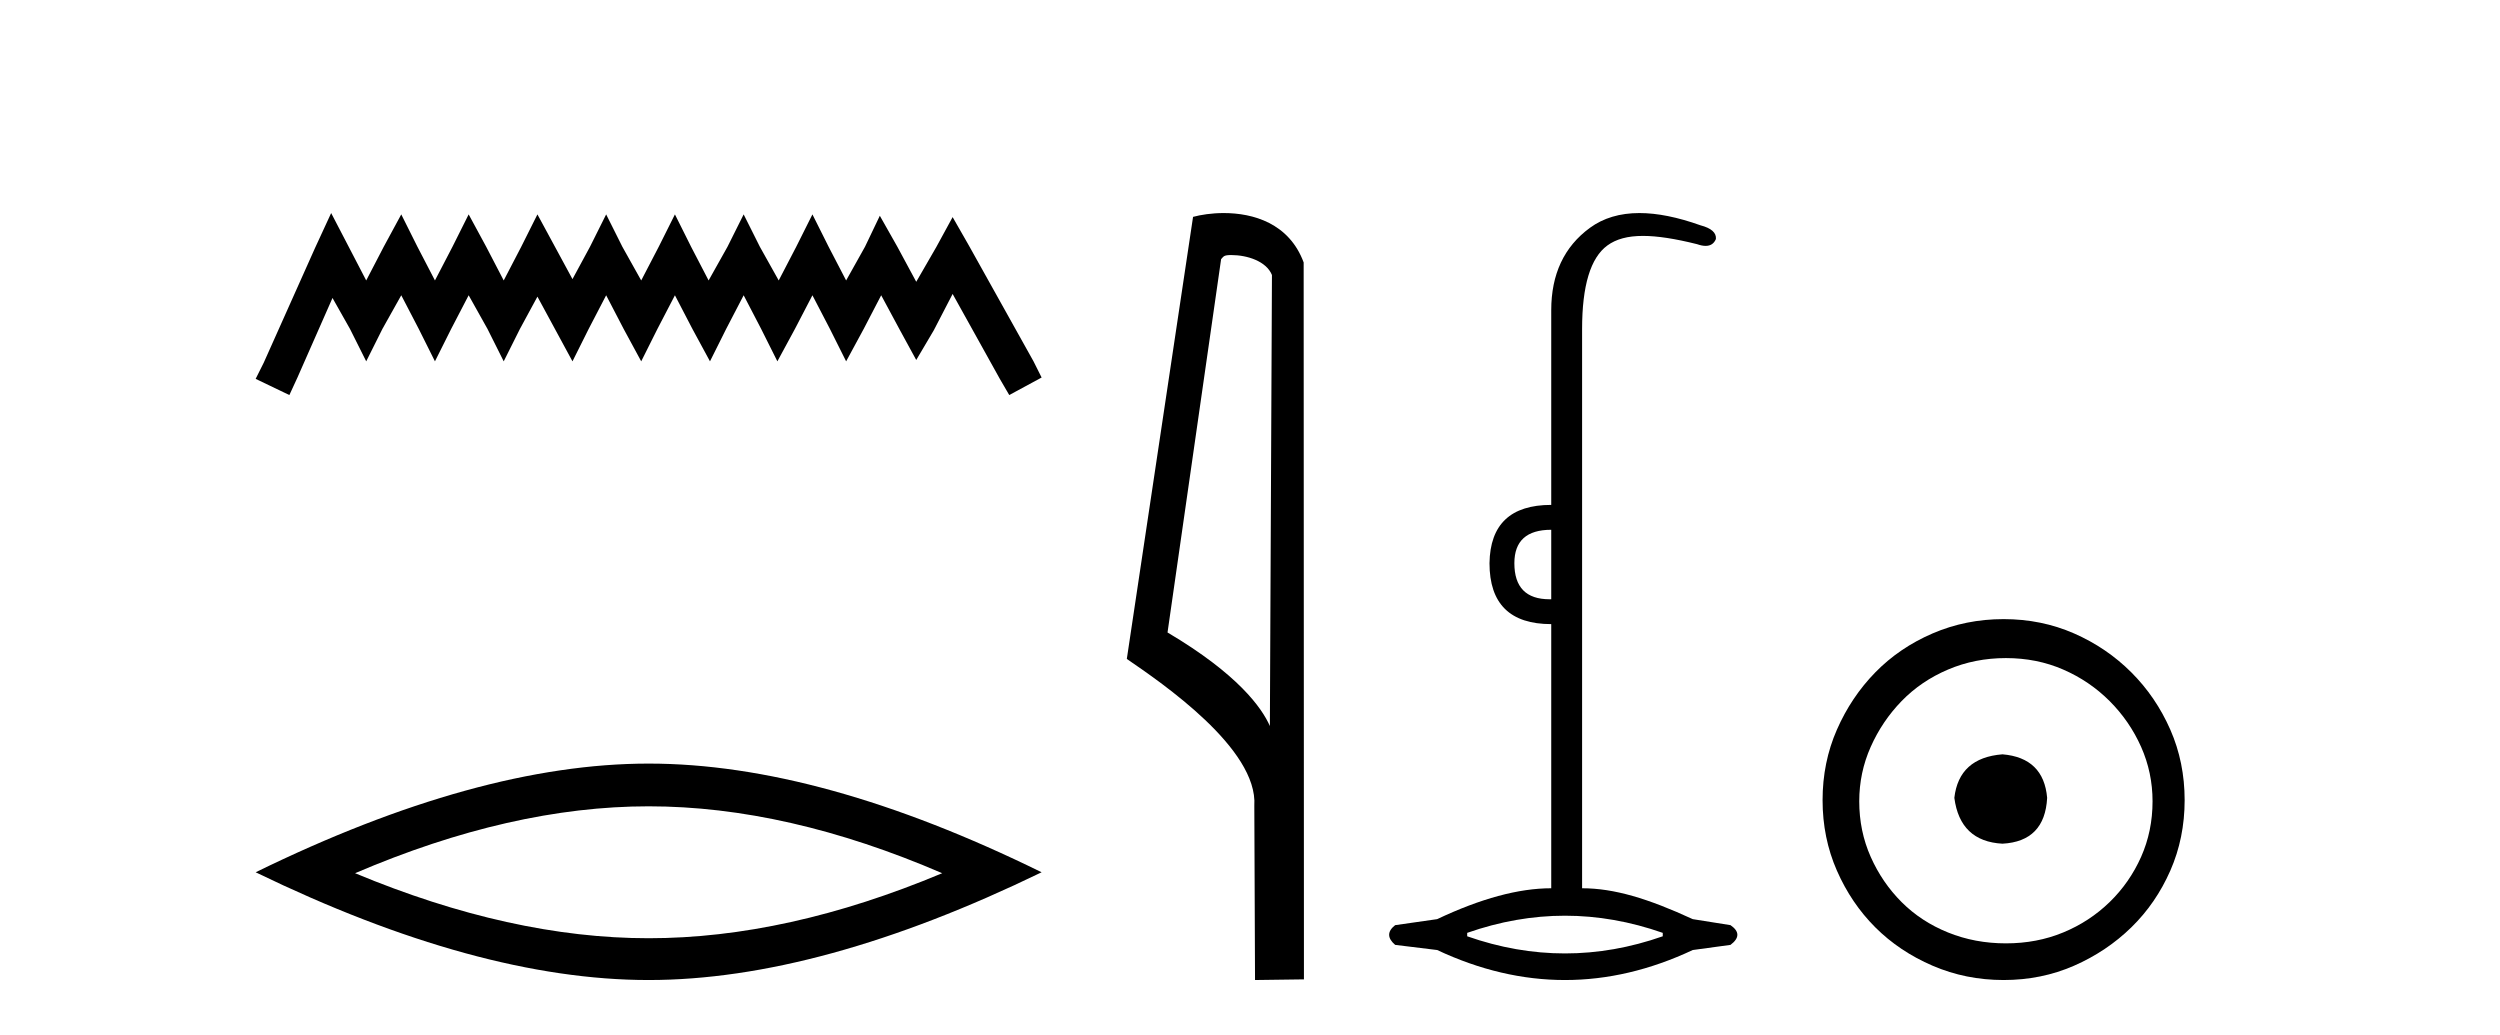
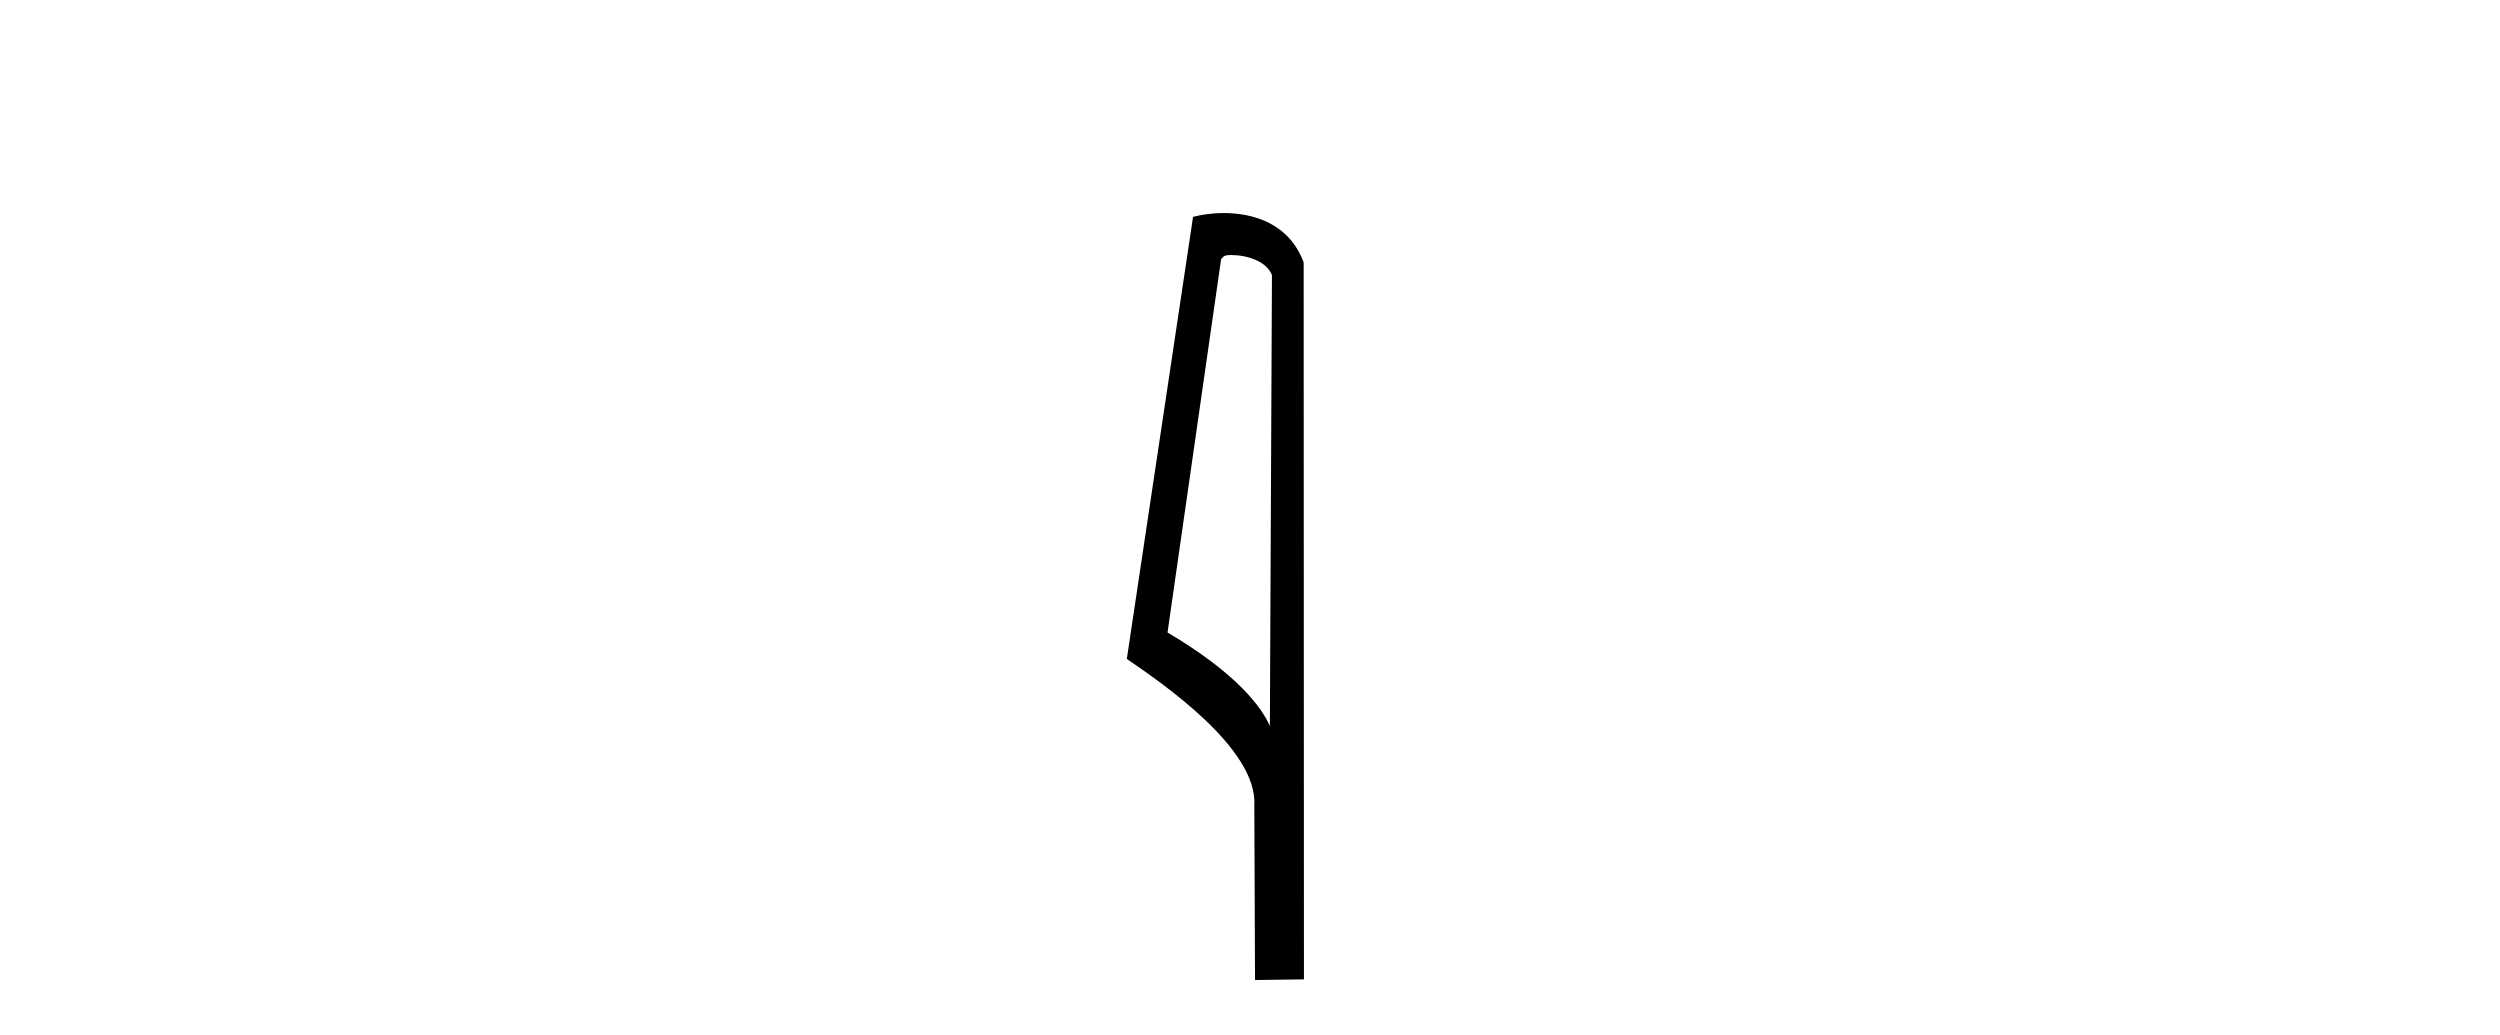
<svg xmlns="http://www.w3.org/2000/svg" width="99.0" height="41.0">
-   <path d="M 13.114 8.437 L 12.473 9.825 L 10.444 14.363 L 10.124 15.003 L 11.459 15.644 L 11.779 14.95 L 13.167 11.8 L 13.861 13.028 L 14.502 14.309 L 15.142 13.028 L 15.89 11.693 L 16.584 13.028 L 17.224 14.309 L 17.865 13.028 L 18.559 11.693 L 19.306 13.028 L 19.947 14.309 L 20.588 13.028 L 21.282 11.747 L 21.976 13.028 L 22.67 14.309 L 23.31 13.028 L 24.004 11.693 L 24.698 13.028 L 25.392 14.309 L 26.033 13.028 L 26.727 11.693 L 27.421 13.028 L 28.115 14.309 L 28.755 13.028 L 29.449 11.693 L 30.143 13.028 L 30.784 14.309 L 31.478 13.028 L 32.172 11.693 L 32.866 13.028 L 33.507 14.309 L 34.201 13.028 L 34.895 11.693 L 35.642 13.081 L 36.283 14.256 L 36.977 13.081 L 37.724 11.64 L 39.593 15.003 L 39.966 15.644 L 41.248 14.95 L 40.927 14.309 L 38.365 9.718 L 37.724 8.597 L 37.084 9.771 L 36.283 11.159 L 35.535 9.771 L 34.841 8.544 L 34.254 9.771 L 33.507 11.106 L 32.813 9.771 L 32.172 8.49 L 31.531 9.771 L 30.837 11.106 L 30.09 9.771 L 29.449 8.49 L 28.809 9.771 L 28.061 11.106 L 27.367 9.771 L 26.727 8.49 L 26.086 9.771 L 25.392 11.106 L 24.645 9.771 L 24.004 8.49 L 23.364 9.771 L 22.67 11.053 L 21.976 9.771 L 21.282 8.49 L 20.641 9.771 L 19.947 11.106 L 19.253 9.771 L 18.559 8.49 L 17.918 9.771 L 17.224 11.106 L 16.53 9.771 L 15.89 8.49 L 15.196 9.771 L 14.502 11.106 L 13.808 9.771 L 13.114 8.437 Z" style="fill:#000000;stroke:none" />
-   <path d="M 25.686 31.93 Q 31.167 31.93 37.311 34.579 Q 31.167 37.154 25.686 37.154 Q 20.241 37.154 14.061 34.579 Q 20.241 31.93 25.686 31.93 ZM 25.686 30.238 Q 18.917 30.238 10.124 34.542 Q 18.917 38.809 25.686 38.809 Q 32.455 38.809 41.248 34.542 Q 32.492 30.238 25.686 30.238 Z" style="fill:#000000;stroke:none" />
  <path d="M 48.757 10.1 C 49.382 10.1 50.147 10.34 50.369 10.89 L 50.287 28.751 L 50.287 28.751 C 49.971 28.034 49.029 26.699 46.234 25.046 L 48.356 10.263 C 48.456 10.157 48.453 10.1 48.757 10.1 ZM 50.287 28.751 L 50.287 28.751 C 50.287 28.751 50.287 28.751 50.287 28.751 L 50.287 28.751 L 50.287 28.751 ZM 48.46 8.437 C 47.982 8.437 47.551 8.505 47.245 8.588 L 44.622 26.094 C 46.01 27.044 49.823 29.648 49.671 31.91 L 49.699 38.809 L 51.636 38.783 L 51.625 10.393 C 51.049 8.837 49.618 8.437 48.46 8.437 Z" style="fill:#000000;stroke:none" />
-   <path d="M 61.429 20.979 L 61.429 23.73 C 61.407 23.73 61.385 23.731 61.364 23.731 C 60.434 23.731 59.969 23.255 59.969 22.303 C 59.969 21.42 60.456 20.979 61.429 20.979 ZM 61.973 36.262 C 63.263 36.262 64.554 36.489 65.845 36.941 L 65.845 37.077 C 64.554 37.53 63.263 37.756 61.973 37.756 C 60.682 37.756 59.392 37.53 58.101 37.077 L 58.101 36.941 C 59.392 36.489 60.682 36.262 61.973 36.262 ZM 64.922 8.437 C 64.146 8.437 63.492 8.633 62.958 9.024 C 61.939 9.771 61.429 10.858 61.429 12.284 L 61.429 19.994 C 59.822 19.994 59.007 20.764 58.984 22.303 C 58.984 23.911 59.799 24.715 61.429 24.715 L 61.429 35.175 C 60.139 35.175 58.633 35.583 56.912 36.398 L 55.248 36.636 C 54.931 36.885 54.931 37.145 55.248 37.417 L 56.912 37.621 C 58.599 38.413 60.286 38.809 61.973 38.809 C 63.66 38.809 65.347 38.413 67.033 37.621 L 68.528 37.417 C 68.89 37.145 68.89 36.885 68.528 36.636 L 67.033 36.398 C 65.267 35.583 63.919 35.175 62.651 35.175 L 62.651 13.032 C 62.651 11.311 62.985 10.207 63.653 9.72 C 63.999 9.468 64.453 9.342 65.063 9.342 C 65.629 9.342 66.33 9.451 67.203 9.669 C 67.331 9.714 67.445 9.737 67.543 9.737 C 67.739 9.737 67.875 9.647 67.95 9.465 C 67.973 9.216 67.769 9.035 67.339 8.922 C 66.433 8.599 65.628 8.437 64.922 8.437 Z" style="fill:#000000;stroke:none" />
-   <path d="M 79.298 29.871 C 78.148 29.962 77.513 30.537 77.392 31.595 C 77.543 32.745 78.178 33.35 79.298 33.41 C 80.417 33.35 81.007 32.745 81.067 31.595 C 80.976 30.537 80.386 29.962 79.298 29.871 ZM 79.434 26.06 C 80.25 26.06 81.007 26.211 81.702 26.514 C 82.398 26.816 83.01 27.232 83.54 27.761 C 84.069 28.291 84.485 28.896 84.788 29.576 C 85.09 30.257 85.241 30.975 85.241 31.731 C 85.241 32.518 85.09 33.251 84.788 33.932 C 84.485 34.612 84.069 35.21 83.54 35.724 C 83.01 36.238 82.398 36.639 81.702 36.926 C 81.007 37.214 80.25 37.357 79.434 37.357 C 78.617 37.357 77.853 37.214 77.142 36.926 C 76.432 36.639 75.819 36.238 75.305 35.724 C 74.791 35.21 74.382 34.612 74.08 33.932 C 73.777 33.251 73.626 32.518 73.626 31.731 C 73.626 30.975 73.777 30.257 74.08 29.576 C 74.382 28.896 74.791 28.291 75.305 27.761 C 75.819 27.232 76.432 26.816 77.142 26.514 C 77.853 26.211 78.617 26.06 79.434 26.06 ZM 79.343 24.517 C 78.345 24.517 77.407 24.706 76.53 25.084 C 75.653 25.462 74.896 25.977 74.261 26.627 C 73.626 27.277 73.119 28.034 72.741 28.896 C 72.363 29.758 72.174 30.688 72.174 31.686 C 72.174 32.684 72.363 33.614 72.741 34.476 C 73.119 35.338 73.626 36.087 74.261 36.722 C 74.896 37.357 75.653 37.864 76.53 38.242 C 77.407 38.62 78.345 38.809 79.343 38.809 C 80.341 38.809 81.271 38.62 82.133 38.242 C 82.995 37.864 83.752 37.357 84.402 36.722 C 85.052 36.087 85.566 35.338 85.945 34.476 C 86.323 33.614 86.512 32.684 86.512 31.686 C 86.512 30.688 86.323 29.758 85.945 28.896 C 85.566 28.034 85.052 27.277 84.402 26.627 C 83.752 25.977 82.995 25.462 82.133 25.084 C 81.271 24.706 80.341 24.517 79.343 24.517 Z" style="fill:#000000;stroke:none" />
</svg>